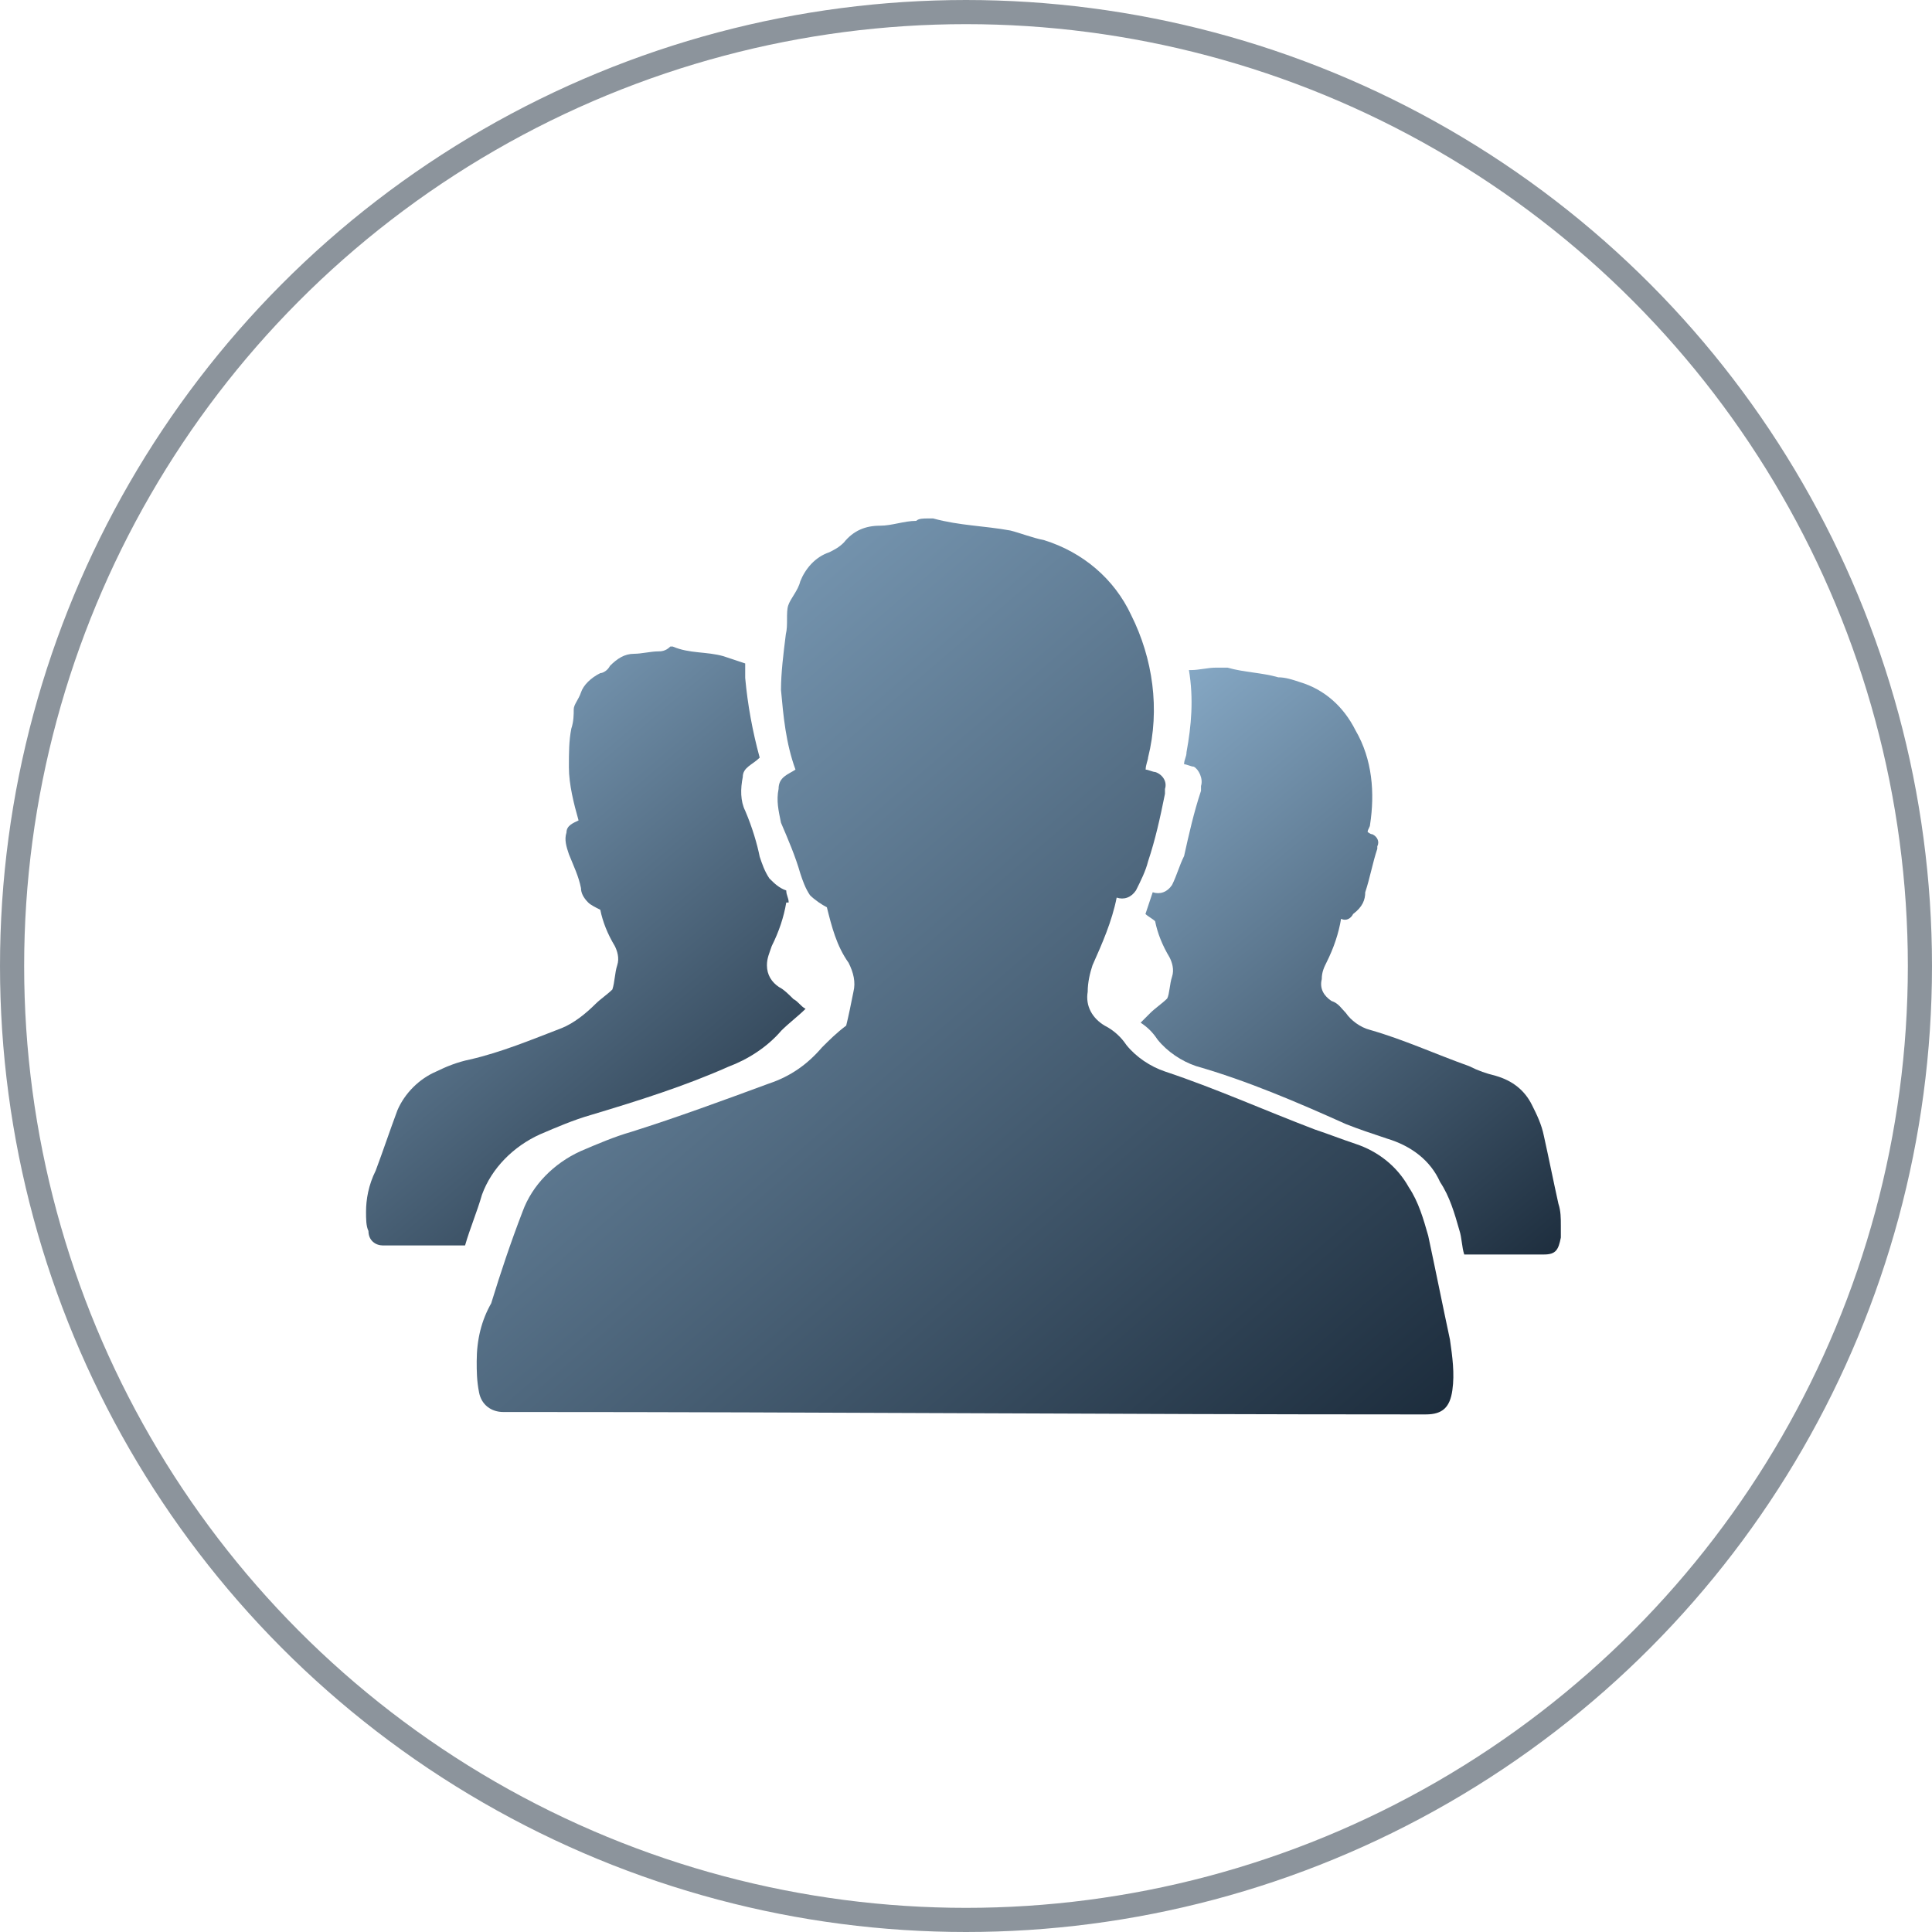
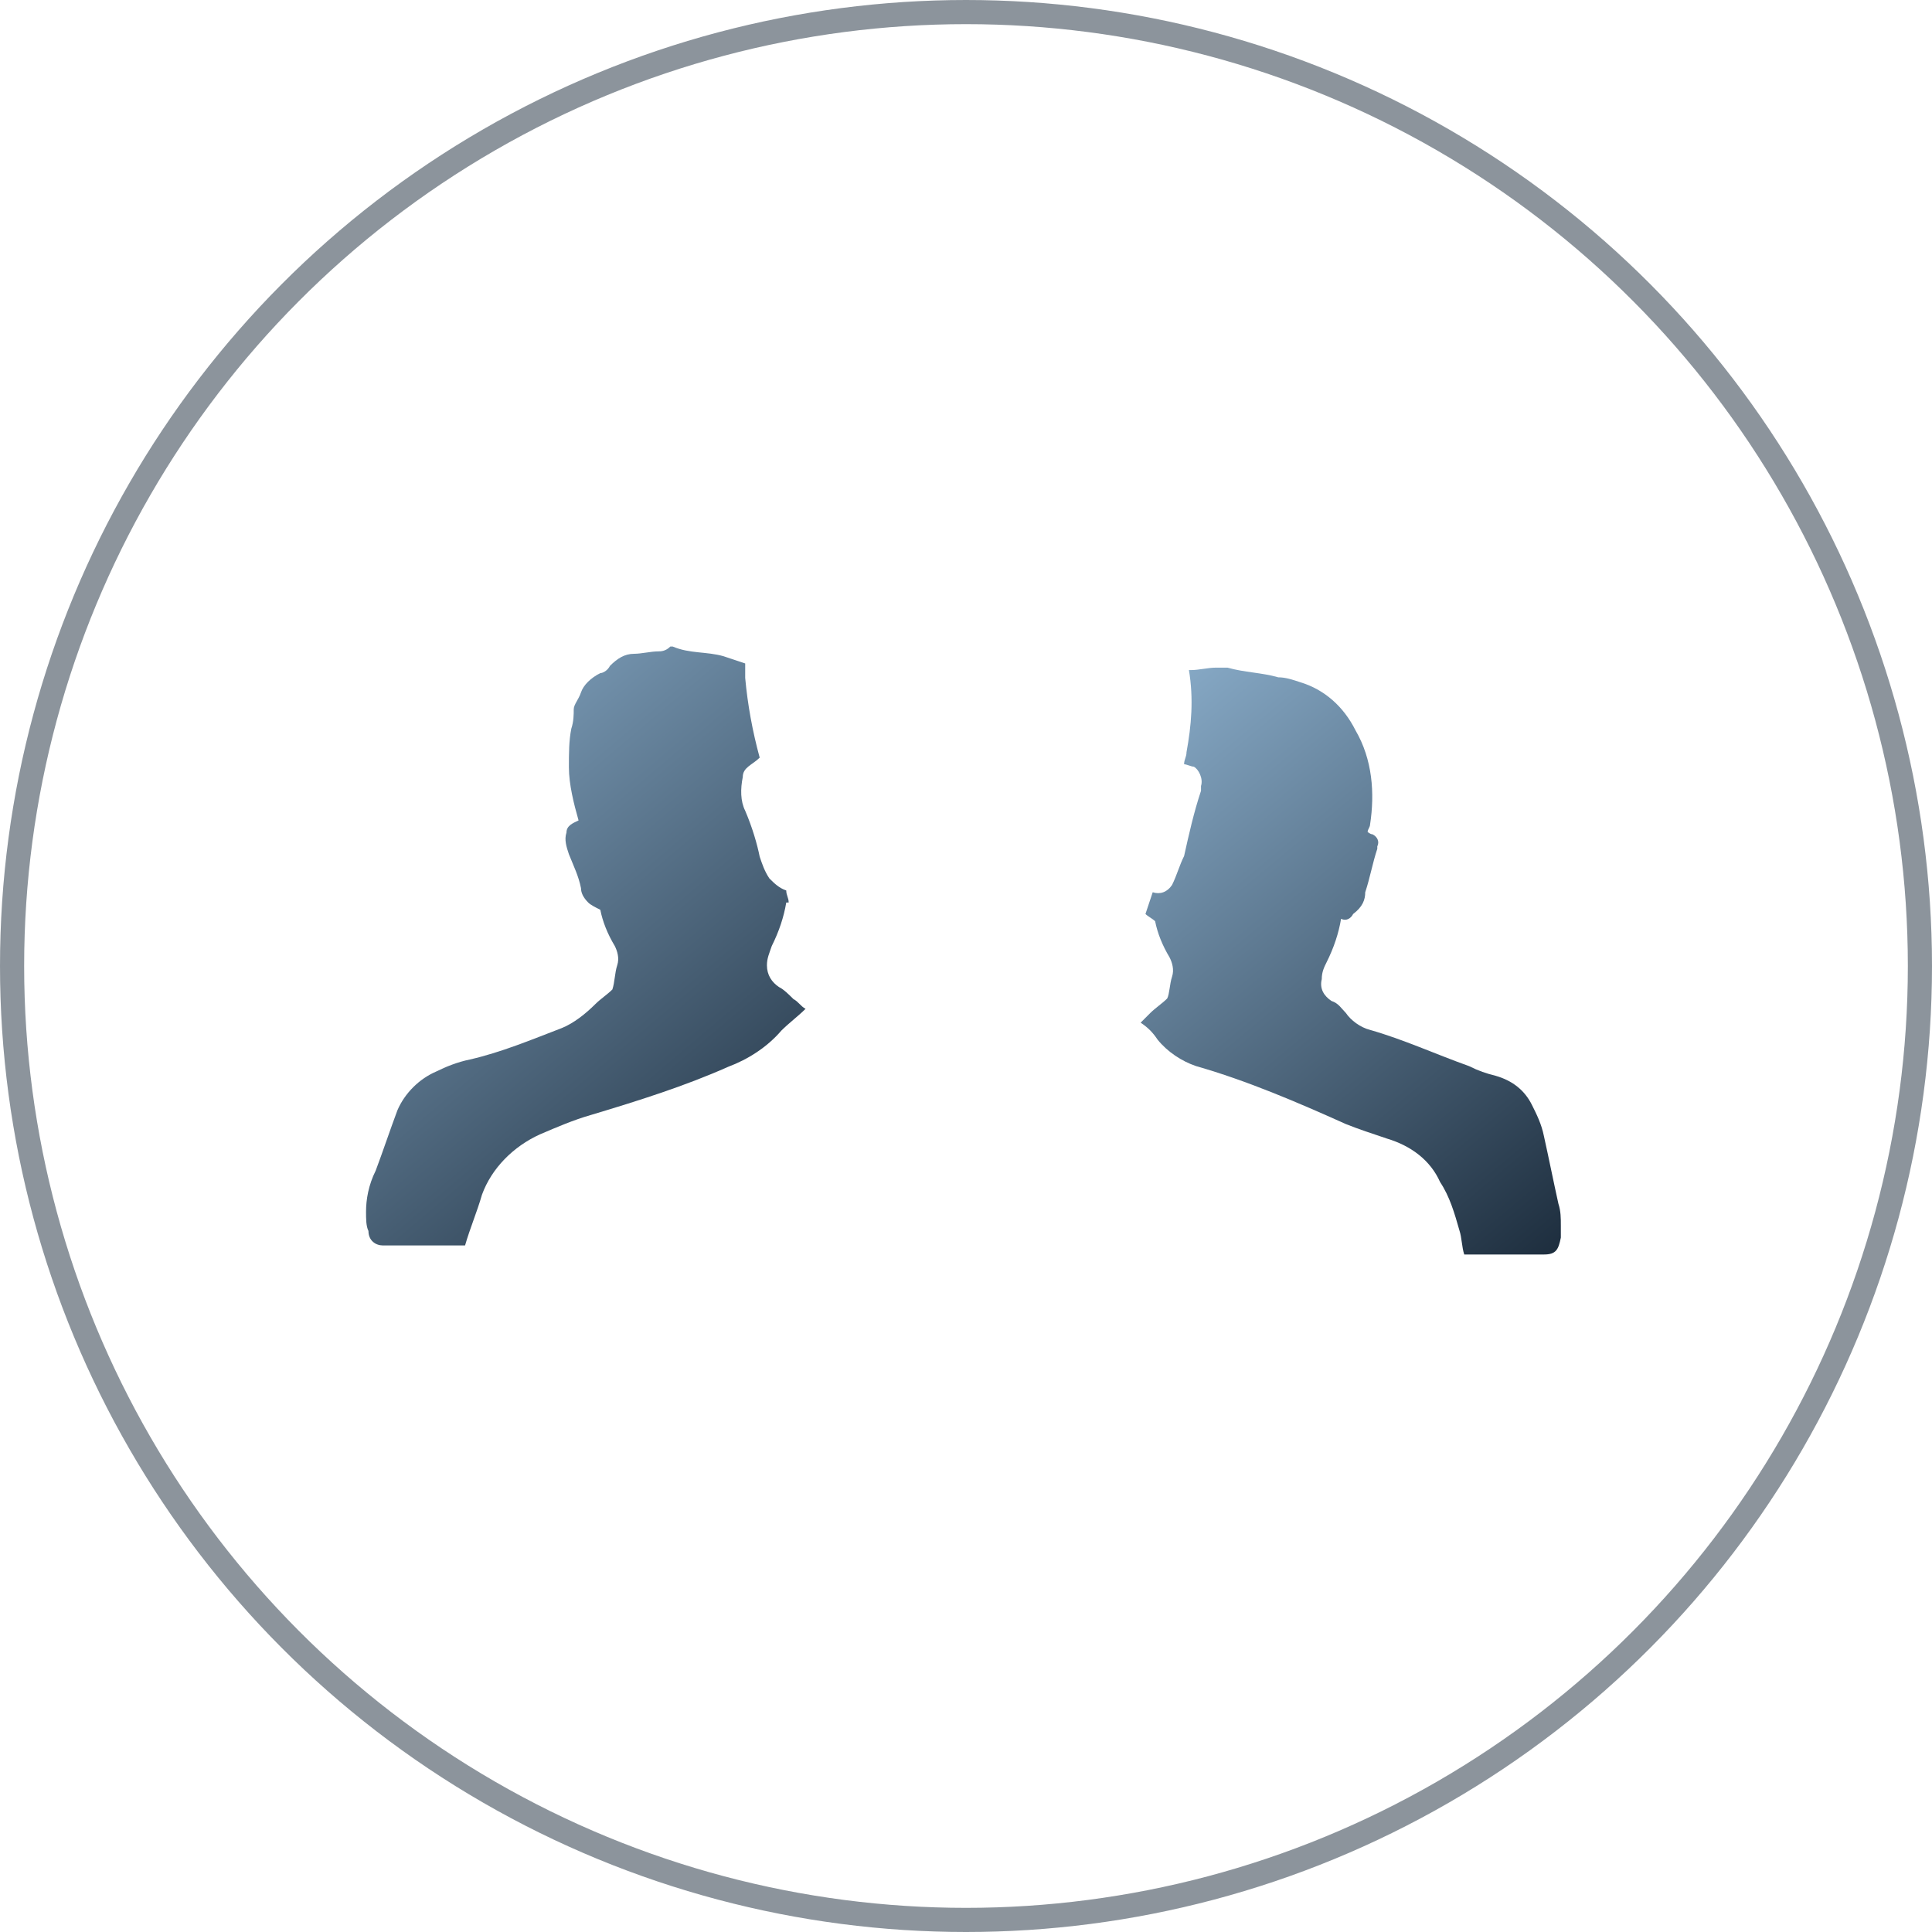
<svg xmlns="http://www.w3.org/2000/svg" xmlns:xlink="http://www.w3.org/1999/xlink" version="1.1" id="Calque_1" x="0px" y="0px" width="80px" height="80px" viewBox="0 0 80 80" style="enable-background:new 0 0 80 80;" xml:space="preserve">
  <style type="text/css">
	.st0{opacity:0.504;}
	.st1{fill:none;}
	.st2{fill:none;stroke:#1C2C3C;}
	.st3{clip-path:url(#SVGID_00000093857710083478692830000009675786103230576792_);}
	.st4{fill:url(#Rectangle_1117_00000083060545287188747280000006717053198379367311_);}
	.st5{clip-path:url(#SVGID_00000137851018361615654700000002545429777282121867_);}
	.st6{fill:url(#Rectangle_1118_00000115501342456177981580000007969365003176810171_);}
	.st7{clip-path:url(#SVGID_00000147211809998103141130000016037152165658216382_);}
	.st8{fill:url(#Rectangle_1119_00000034082462201794939380000008839985282480697750_);}
</style>
  <g>
    <g id="avatar" class="st0">
      <g id="Ellipse_13">
        <circle class="st1" cx="40" cy="40" r="40" />
        <circle class="st2" cx="40" cy="40" r="39.5" />
      </g>
    </g>
    <g id="Groupe_72" transform="translate(15.157 22.068)">
      <g id="Groupe_67" transform="translate(32.174 6.178)">
        <g>
          <defs>
            <path id="SVGID_1_" d="M3-0.6c-0.3,0-0.7,0.1-1,0.1H1.9C2.1,0.7,2,1.8,1.8,2.9c0,0.2-0.1,0.3-0.1,0.5c0.1,0,0.3,0.1,0.4,0.1       C2.3,3.6,2.5,4,2.4,4.3c0,0.1,0,0.1,0,0.2C2.1,5.4,1.9,6.3,1.7,7.2C1.5,7.6,1.4,8,1.2,8.4C1,8.7,0.7,8.8,0.4,8.7       C0.3,9,0.2,9.3,0.1,9.6c0.1,0.1,0.3,0.2,0.4,0.3c0.1,0.5,0.3,1,0.6,1.5c0.1,0.2,0.2,0.5,0.1,0.8c-0.1,0.3-0.1,0.7-0.2,0.9       c-0.2,0.2-0.5,0.4-0.7,0.6c-0.1,0.1-0.3,0.3-0.4,0.4c0.3,0.2,0.5,0.4,0.7,0.7c0.4,0.5,1,0.9,1.6,1.1c2.1,0.6,4.2,1.5,6.2,2.4       c0.5,0.2,1.1,0.4,1.7,0.6c1,0.3,1.8,0.9,2.2,1.8c0.4,0.6,0.6,1.3,0.8,2c0.1,0.3,0.1,0.7,0.2,1l2.9,0c0.1,0,0.3,0,0.4,0       c0.5,0,0.6-0.2,0.7-0.7c0-0.1,0-0.3,0-0.4v-0.1c0-0.3,0-0.6-0.1-0.9c-0.2-0.9-0.4-1.9-0.6-2.8c-0.1-0.5-0.3-0.9-0.5-1.3       c-0.3-0.6-0.8-1-1.5-1.2c-0.4-0.1-0.7-0.2-1.1-0.4c-1.4-0.5-2.7-1.1-4.1-1.5c-0.4-0.1-0.8-0.4-1-0.7c-0.2-0.2-0.3-0.4-0.6-0.5       c-0.3-0.2-0.5-0.5-0.4-0.9c0-0.3,0.1-0.5,0.2-0.7c0.3-0.6,0.5-1.2,0.6-1.8c0.2,0.1,0.4,0,0.5-0.2C9.1,9.3,9.2,9,9.2,8.7       c0.2-0.6,0.3-1.2,0.5-1.8c0,0,0-0.1,0-0.1c0.1-0.2,0-0.4-0.2-0.5c-0.1,0-0.2-0.1-0.2-0.1c0-0.1,0.1-0.2,0.1-0.3       C9.6,4.6,9.5,3.2,8.8,2c-0.5-1-1.3-1.7-2.3-2C6.2-0.1,5.9-0.2,5.6-0.2C4.9-0.4,4.2-0.4,3.5-0.6c0,0-0.1,0-0.1,0       C3.2-0.6,3.1-0.6,3-0.6" />
          </defs>
          <clipPath id="SVGID_00000180361728966085610440000010326434166571019710_">
            <use xlink:href="#SVGID_1_" style="overflow:visible;" />
          </clipPath>
          <g id="Groupe_66" style="clip-path:url(#SVGID_00000180361728966085610440000010326434166571019710_);">
            <linearGradient id="Rectangle_1117_00000027586257051206531860000015904228023376209838_" gradientUnits="userSpaceOnUse" x1="-304.704" y1="417.782" x2="-304.704" y2="416.782" gradientTransform="matrix(22.191 -18.628 -19.157 -22.822 14764.529 3858.84)">
              <stop offset="0" style="stop-color:#89ACC9" />
              <stop offset="1" style="stop-color:#1C2C3C" />
            </linearGradient>
            <polygon id="Rectangle_1117" style="fill:url(#Rectangle_1117_00000027586257051206531860000015904228023376209838_);" points="       -11.9,9.4 10.3,-9.2 29.4,13.6 7.2,32.2      " />
          </g>
        </g>
      </g>
      <g id="Groupe_69" transform="translate(0 5.504)">
        <g>
          <defs>
            <path id="SVGID_00000153672794785920475090000017504862797726474392_" d="M12.1-0.6c-0.3,0-0.7,0.1-1,0.1c-0.4,0-0.7,0.2-1,0.5       C10,0.2,9.8,0.3,9.7,0.3C9.3,0.5,9,0.8,8.9,1.1C8.8,1.4,8.6,1.6,8.6,1.8s0,0.5-0.1,0.8c-0.1,0.5-0.1,1-0.1,1.6       c0,0.7,0.2,1.5,0.4,2.2C8.6,6.5,8.3,6.6,8.3,6.9c-0.1,0.3,0,0.6,0.1,0.9c0.2,0.5,0.4,0.9,0.5,1.4C8.9,9.4,9,9.6,9.2,9.8       c0.1,0.1,0.3,0.2,0.5,0.3c0.1,0.5,0.3,1,0.6,1.5c0.1,0.2,0.2,0.5,0.1,0.8c-0.1,0.3-0.1,0.7-0.2,1c-0.2,0.2-0.5,0.4-0.7,0.6       c-0.4,0.4-0.9,0.8-1.4,1c-1.3,0.5-2.5,1-3.8,1.3c-0.5,0.1-1,0.3-1.4,0.5c-0.7,0.3-1.3,0.9-1.6,1.6c-0.3,0.8-0.6,1.7-0.9,2.5       C0.1,21.5,0,22.1,0,22.6c0,0.3,0,0.6,0.1,0.8C0.1,23.8,0.4,24,0.7,24c0.2,0,0.3,0,0.5,0c1,0,1.9,0,2.9,0       c0.2-0.7,0.5-1.4,0.7-2.1c0.4-1.1,1.3-2,2.4-2.5c0.7-0.3,1.4-0.6,2.1-0.8c2-0.6,3.9-1.2,5.7-2c0.8-0.3,1.6-0.8,2.2-1.5       c0.3-0.3,0.7-0.6,1-0.9v0c-0.2-0.1-0.3-0.3-0.5-0.4c-0.2-0.2-0.4-0.4-0.6-0.5c-0.3-0.2-0.5-0.5-0.5-0.9c0-0.3,0.1-0.5,0.2-0.8       c0.3-0.6,0.5-1.2,0.6-1.8c0,0,0,0,0.1,0c0-0.2-0.1-0.3-0.1-0.5c-0.3-0.1-0.5-0.3-0.7-0.5c-0.2-0.3-0.3-0.6-0.4-0.9       C16.2,7.4,16,6.7,15.7,6c-0.2-0.4-0.2-0.9-0.1-1.4c0-0.4,0.4-0.5,0.7-0.8c-0.3-1.1-0.5-2.2-0.6-3.3c0-0.2,0-0.4,0-0.6       c-0.3-0.1-0.6-0.2-0.9-0.3c-0.7-0.2-1.4-0.1-2.1-0.4c0,0-0.1,0-0.1,0C12.4-0.6,12.2-0.6,12.1-0.6" />
          </defs>
          <clipPath id="SVGID_00000134972879559670725430000016833847879873900455_">
            <use xlink:href="#SVGID_00000153672794785920475090000017504862797726474392_" style="overflow:visible;" />
          </clipPath>
          <g id="Groupe_68" style="clip-path:url(#SVGID_00000134972879559670725430000016833847879873900455_);">
            <linearGradient id="Rectangle_1118_00000162347246107177990890000006755430127081602703_" gradientUnits="userSpaceOnUse" x1="-272.502" y1="418.888" x2="-272.502" y2="417.888" gradientTransform="matrix(22.91 -19.232 -19.732 -23.506 14507.802 4605.825)">
              <stop offset="0" style="stop-color:#89ACC9" />
              <stop offset="1" style="stop-color:#1C2C3C" />
            </linearGradient>
            <polygon id="Rectangle_1118" style="fill:url(#Rectangle_1118_00000162347246107177990890000006755430127081602703_);" points="       -12.2,9.6 10.8,-9.7 30.5,13.9 7.6,33.1      " />
          </g>
        </g>
      </g>
      <g id="Groupe_71" transform="translate(4.582)">
        <g>
          <defs>
-             <path id="SVGID_00000115506487354291602210000012288031072749893548_" d="M18.7-0.6c-0.2,0-0.4,0-0.5,0.1c-0.5,0-1,0.2-1.5,0.2       c-0.6,0-1.1,0.2-1.5,0.7c-0.2,0.2-0.4,0.3-0.6,0.4C14,1,13.6,1.5,13.4,2c-0.1,0.4-0.4,0.7-0.5,1s0,0.8-0.1,1.2       c-0.1,0.8-0.2,1.6-0.2,2.3c0.1,1.1,0.2,2.2,0.6,3.3c-0.3,0.2-0.7,0.3-0.7,0.8c-0.1,0.5,0,0.9,0.1,1.4c0.3,0.7,0.6,1.4,0.8,2.1       c0.1,0.3,0.2,0.6,0.4,0.9c0.2,0.2,0.5,0.4,0.7,0.5c0.2,0.8,0.4,1.6,0.9,2.3c0.2,0.4,0.3,0.8,0.2,1.2c-0.1,0.5-0.2,1-0.3,1.4       c-0.4,0.3-0.7,0.6-1,0.9c-0.6,0.7-1.3,1.2-2.2,1.5c-1.9,0.7-3.8,1.4-5.7,2c-0.7,0.2-1.4,0.5-2.1,0.8c-1.1,0.5-2,1.4-2.4,2.5       c-0.5,1.3-0.9,2.5-1.3,3.8C0.2,32.6,0,33.4,0,34.3c0,0.4,0,0.8,0.1,1.3c0.1,0.5,0.5,0.8,1,0.8c0.3,0,0.5,0,0.8,0       c12.3,0,24.6,0.1,36.9,0.1c0.1,0,0.2,0,0.3,0h0c0.1,0,0.2,0,0.2,0c0.7,0,1-0.3,1.1-1c0.1-0.7,0-1.4-0.1-2.1       c-0.3-1.4-0.6-2.9-0.9-4.3c-0.2-0.7-0.4-1.4-0.8-2c-0.5-0.9-1.3-1.5-2.2-1.8c-0.6-0.2-1.1-0.4-1.7-0.6       c-2.1-0.8-4.1-1.7-6.2-2.4c-0.6-0.2-1.2-0.6-1.6-1.1c-0.2-0.3-0.5-0.6-0.9-0.8c-0.5-0.3-0.8-0.8-0.7-1.4c0-0.4,0.1-0.8,0.2-1.1       c0.4-0.9,0.8-1.8,1-2.8c0.3,0.1,0.6,0,0.8-0.3c0.2-0.4,0.4-0.8,0.5-1.2c0.3-0.9,0.5-1.8,0.7-2.8c0-0.1,0-0.1,0-0.2       c0.1-0.3-0.1-0.6-0.4-0.7c-0.1,0-0.3-0.1-0.4-0.1c0-0.2,0.1-0.4,0.1-0.5c0.5-2,0.2-4.1-0.7-5.9c-0.7-1.5-2-2.6-3.6-3.1       c-0.5-0.1-1-0.3-1.4-0.4c-1.1-0.2-2.1-0.2-3.2-0.5C18.9-0.6,18.8-0.6,18.7-0.6L18.7-0.6z" />
-           </defs>
+             </defs>
          <clipPath id="SVGID_00000092445166505421790490000010478464259598425219_">
            <use xlink:href="#SVGID_00000115506487354291602210000012288031072749893548_" style="overflow:visible;" />
          </clipPath>
          <g id="Groupe_70" style="clip-path:url(#SVGID_00000092445166505421790490000010478464259598425219_);">
            <linearGradient id="Rectangle_1119_00000123405320271170589440000001301050730823525528_" gradientUnits="userSpaceOnUse" x1="-276.7" y1="430.689" x2="-276.7" y2="429.689" gradientTransform="matrix(42.03 -35.281 -35.011 -41.708 26711.074 8198.059)">
              <stop offset="0" style="stop-color:#89ACC9" />
              <stop offset="1" style="stop-color:#1C2C3C" />
            </linearGradient>
            <polygon id="Rectangle_1119" style="fill:url(#Rectangle_1119_00000123405320271170589440000001301050730823525528_);" points="       -18.3,14.7 23.8,-20.6 58.8,21.1 16.7,56.4      " />
          </g>
        </g>
      </g>
    </g>
  </g>
</svg>